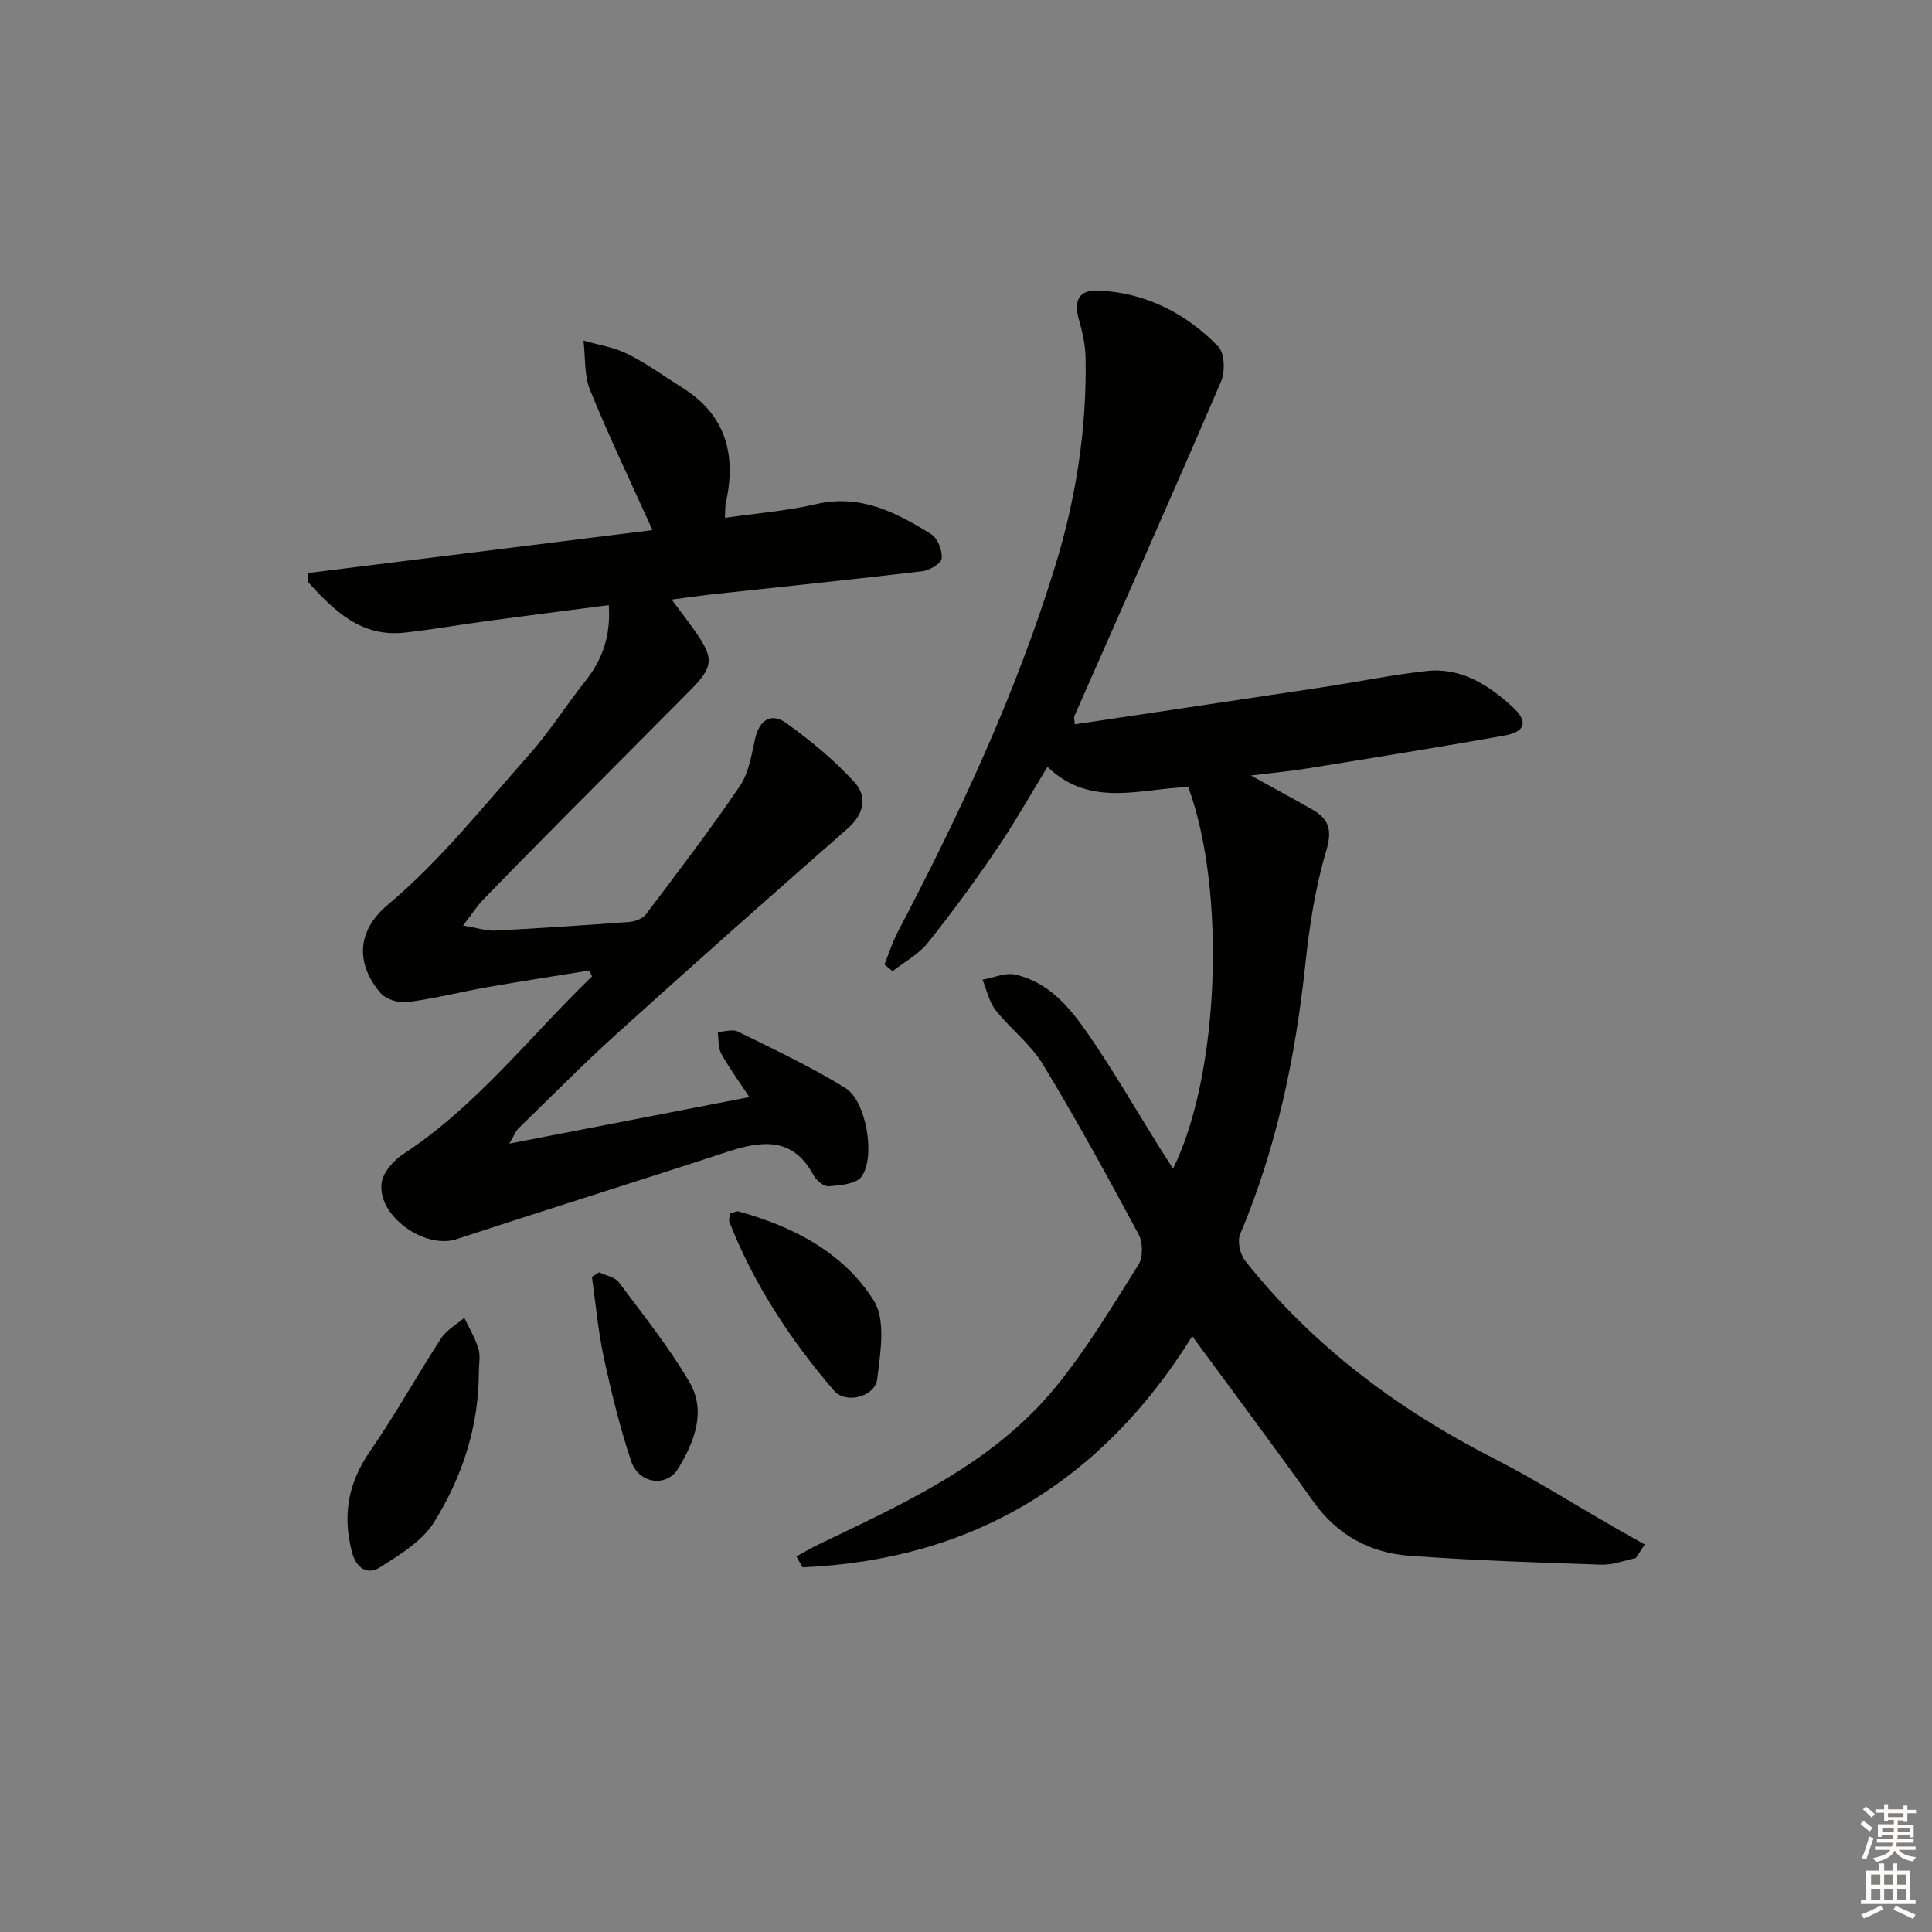
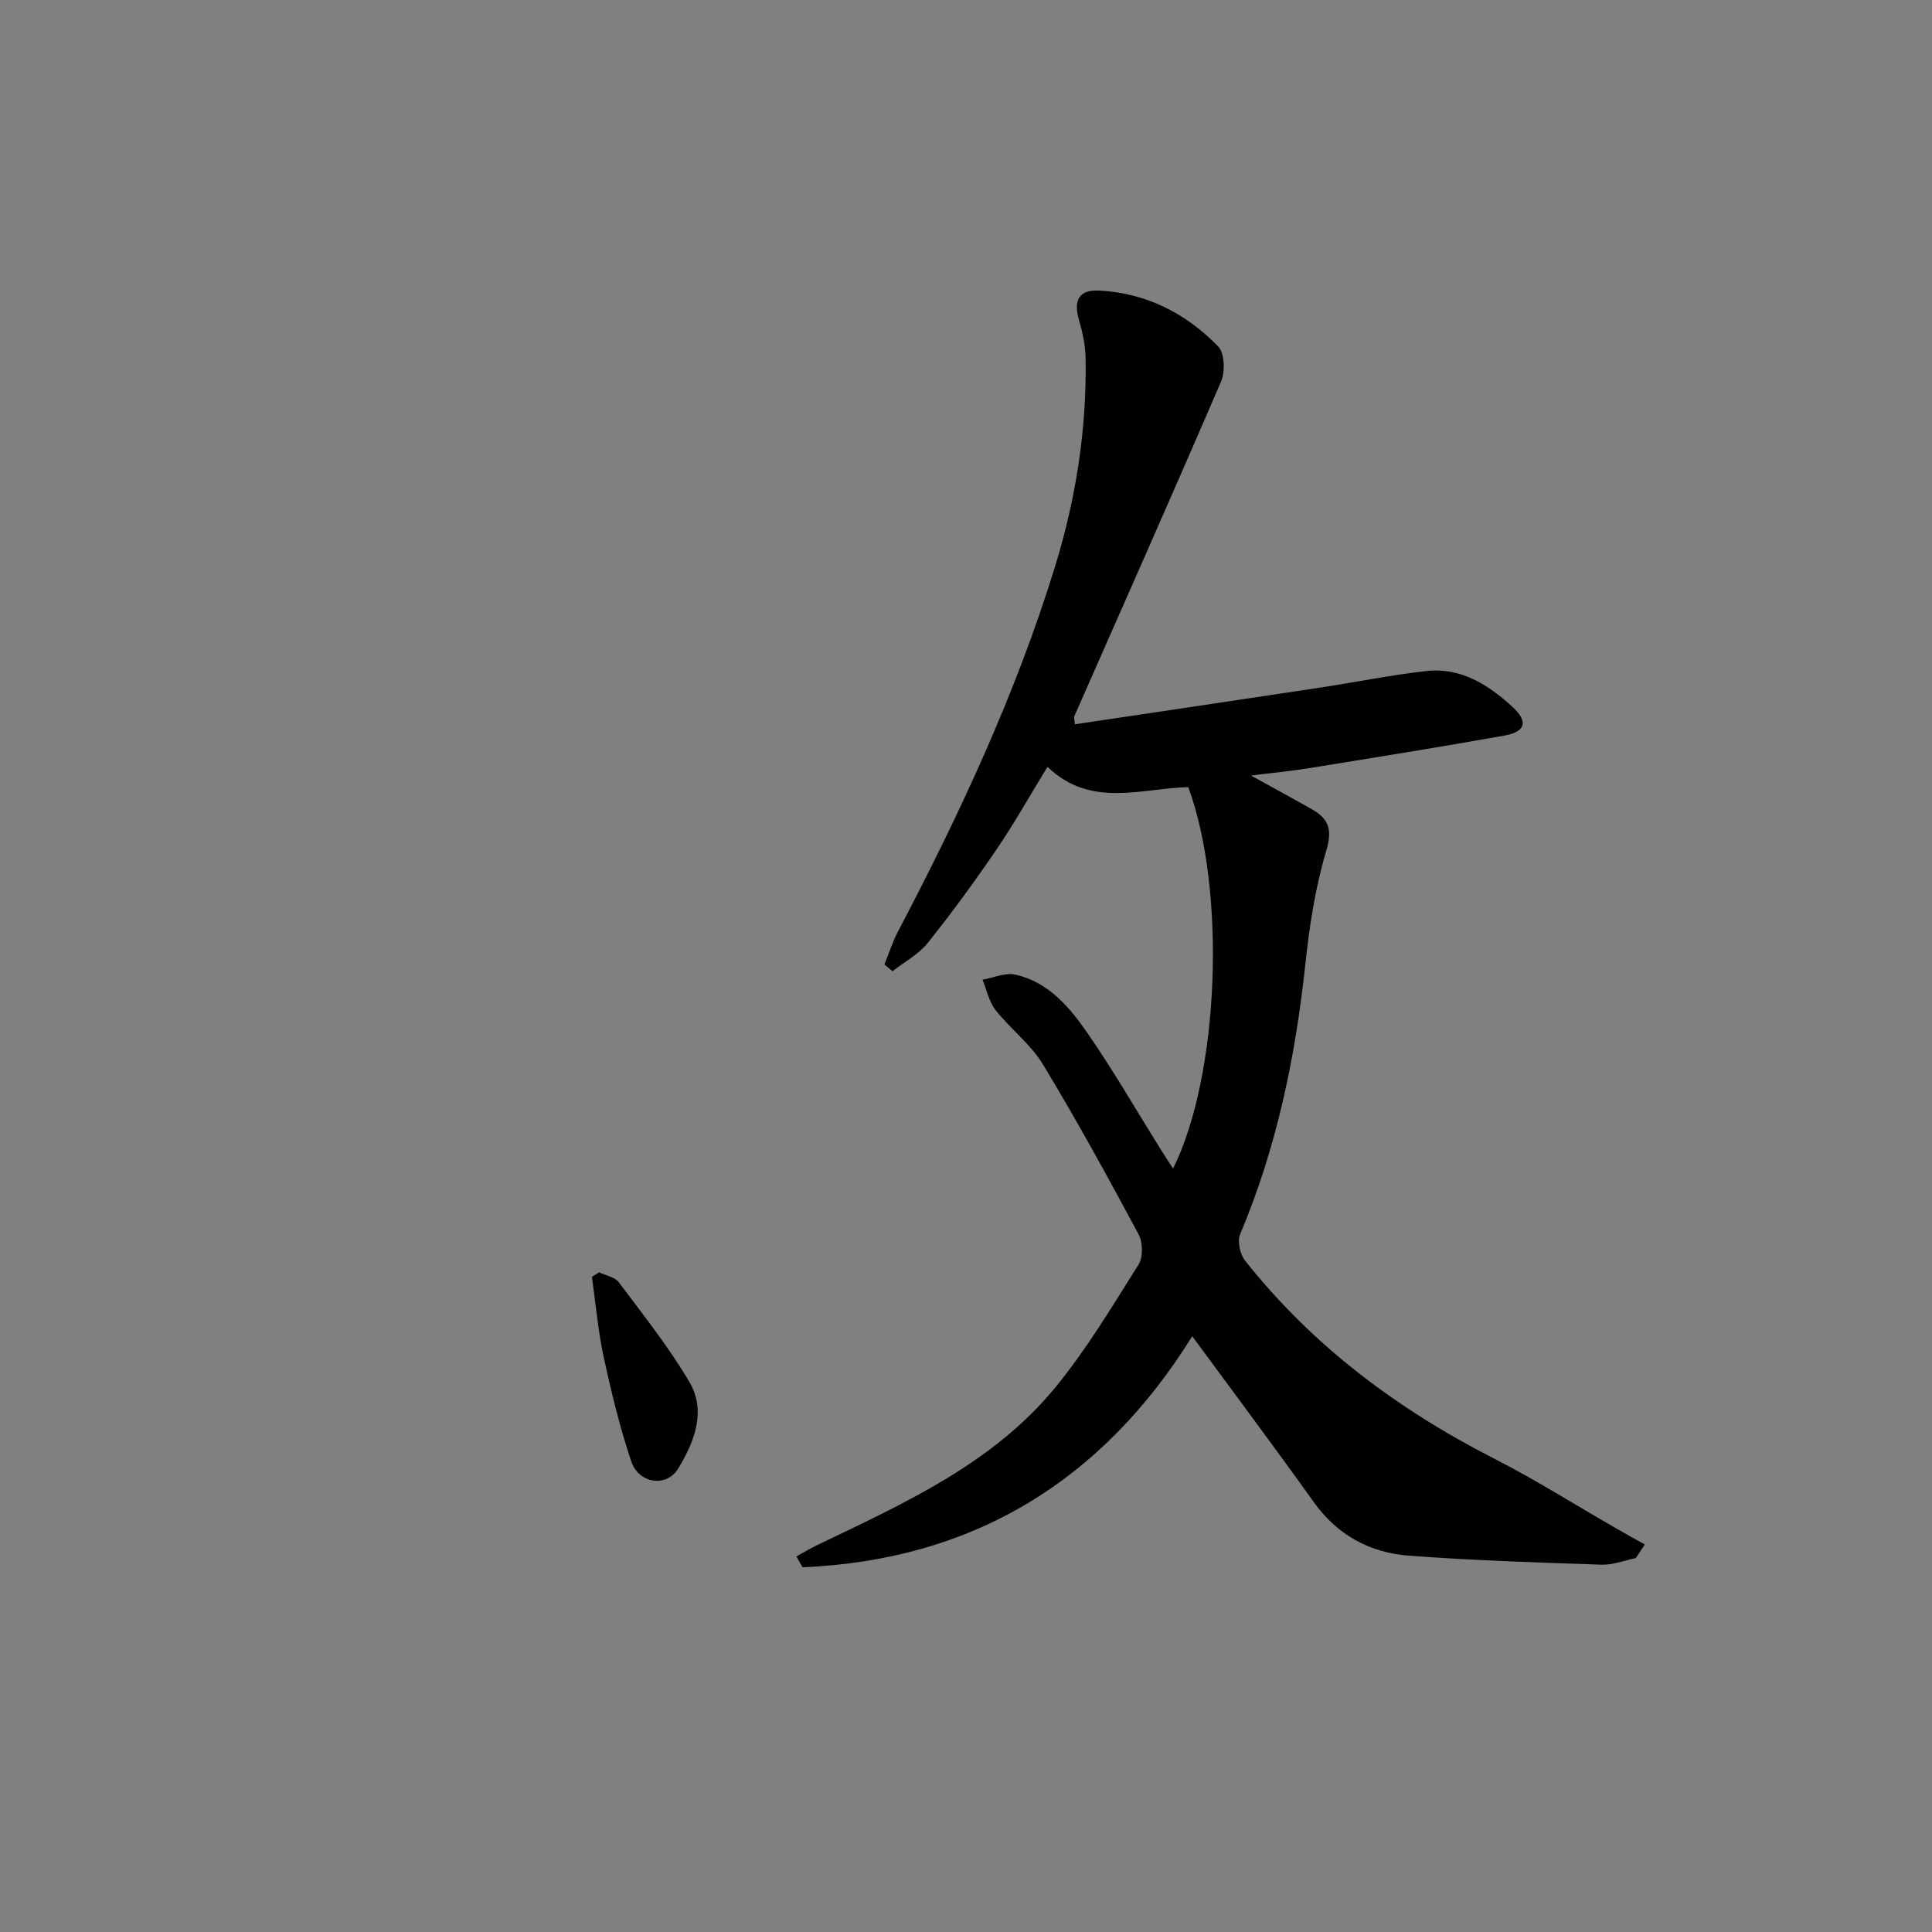
<svg xmlns="http://www.w3.org/2000/svg" enable-background="new 0 0 400 400" viewBox="0 0 400 400">
  <rect x="0" y="0" width="400" height="400" fill="#808080" stroke="none" />
  <g fill="#010100">
    <path d="m338.68 322.59c-2.37.48-4.76 1.44-7.12 1.36-13.29-.45-26.59-.87-39.84-1.86-8.09-.61-14.84-4.26-19.75-11.14-8.19-11.46-16.64-22.74-25.13-34.3-18.69 30.08-45.53 46.35-80.69 47.84-.42-.75-.85-1.5-1.27-2.25 1.49-.82 2.96-1.7 4.49-2.43 17.88-8.59 36.15-16.77 49.1-32.53 6.49-7.9 11.79-16.8 17.26-25.48.96-1.53.89-4.61-.01-6.27-6.37-11.86-12.84-23.69-19.82-35.2-2.53-4.17-6.71-7.31-9.78-11.21-1.36-1.73-1.83-4.17-2.7-6.29 2.27-.39 4.7-1.51 6.78-1.05 6.97 1.55 11.34 6.88 15.11 12.34 5.28 7.65 9.93 15.73 14.86 23.62.84 1.34 1.71 2.67 2.7 4.21 9.56-19.23 11.08-57.46 3.15-78.98-9.71.22-20.18 4.43-29.15-4.2-3.7 6.03-6.92 11.78-10.62 17.2-4.49 6.59-9.2 13.05-14.19 19.27-1.9 2.37-4.82 3.91-7.27 5.84-.56-.46-1.12-.92-1.68-1.39.93-2.3 1.68-4.69 2.83-6.87 12.76-24.31 24.35-49.11 32.46-75.42 4.35-14.09 6.61-28.48 6.36-43.22-.04-2.59-.59-5.25-1.32-7.75-1.23-4.17-.18-6.49 4.14-6.27 9.68.49 17.98 4.7 24.64 11.58 1.33 1.38 1.46 5.21.59 7.24-9.96 23.17-20.22 46.22-30.38 69.3-.11.26.03.63.1 1.68 16.94-2.53 33.81-5.03 50.68-7.58 7.37-1.12 14.7-2.62 22.1-3.45 7.15-.8 12.83 2.84 17.84 7.43 3.3 3.03 2.73 5.15-1.71 5.94-13.55 2.42-27.14 4.59-40.73 6.79-3.55.58-7.14.9-11.72 1.47 4.78 2.64 8.75 4.79 12.67 7.02 3.51 1.99 4.21 4.27 2.91 8.61-2.25 7.57-3.47 15.54-4.31 23.43-2.06 19.26-5.94 38.01-13.51 55.93-.61 1.45-.01 4.15 1.04 5.47 13.99 17.64 31.57 30.77 51.56 40.97 8.57 4.38 16.74 9.55 25.1 14.35 2.02 1.16 4.05 2.29 6.08 3.43-.61.94-1.23 1.88-1.85 2.82z" />
-     <path d="m95.87 191.62c3.15.53 4.9 1.14 6.61 1.05 9.29-.49 18.58-1.1 27.86-1.8 1.18-.09 2.72-.68 3.39-1.56 6.6-8.75 13.26-17.46 19.42-26.52 1.87-2.74 2.44-6.47 3.19-9.84.88-3.94 3.35-5.45 6.4-3.27 5.07 3.62 9.98 7.68 14.17 12.27 2.66 2.91 2.07 6.54-1.41 9.59-16.01 14.02-31.93 28.14-47.72 42.41-7.04 6.36-13.7 13.13-20.51 19.74-.45.44-.68 1.12-1.82 3.08 17.1-3.31 33.1-6.41 49.7-9.63-1.97-2.99-4.1-5.88-5.82-8.99-.69-1.25-.52-2.99-.73-4.5 1.41-.05 3.07-.62 4.18-.07 7.53 3.72 15.18 7.29 22.29 11.71 4.3 2.67 6.25 14.3 3.3 18.33-1.12 1.54-4.42 1.78-6.79 1.99-.98.09-2.55-1.19-3.11-2.24-4.34-8.13-10.84-7.21-18.06-4.84-18.59 6.1-37.28 11.9-55.87 18.02-6.58 2.17-16.49-4.81-15.52-11.69.31-2.17 2.49-4.62 4.48-5.93 15.24-10 26.21-24.37 39.07-36.78-.18-.41-.36-.81-.55-1.22-7.05 1.15-14.11 2.22-21.14 3.46-5.55.98-11.04 2.39-16.62 3.1-1.76.23-4.39-.61-5.5-1.92-4.88-5.75-5.24-12.57 1.57-18.28 10.86-9.1 19.84-20.49 29.33-31.17 4.18-4.71 7.56-10.13 11.5-15.07 3.58-4.49 5.33-9.46 4.88-15.77-8.34 1.09-16.64 2.14-24.94 3.26-5.76.78-11.49 1.78-17.26 2.43-9.11 1.03-14.68-4.58-20.05-10.44.02-.63.04-1.26.06-1.9 23.65-2.95 47.3-5.89 71.24-8.88-4.48-9.93-9-19.33-12.92-28.98-1.26-3.09-.95-6.82-1.36-10.25 3.07.89 6.34 1.37 9.15 2.78 3.99 1.99 7.64 4.66 11.43 7.05 8.99 5.68 11.08 13.93 8.88 23.79-.17.76-.1 1.58-.17 3.07 6.54-.95 12.82-1.43 18.88-2.84 9.18-2.13 16.6 1.72 23.83 6.24 1.33.83 2.31 3.37 2.16 5-.1 1.04-2.51 2.49-4.02 2.66-14.51 1.72-29.05 3.21-43.58 4.79-2.59.28-5.16.67-8.3 1.08 1.82 2.46 3.33 4.39 4.74 6.4 4.08 5.81 3.97 7.46-.94 12.42-8.56 8.64-17.16 17.24-25.72 25.88-5.74 5.8-11.48 11.61-17.16 17.47-1.22 1.29-2.17 2.79-4.12 5.31z" />
-     <path d="m99.14 284.19c-.02 11.25-3.47 21.66-9.29 30.99-2.44 3.92-7.07 6.71-11.16 9.31-2.72 1.73-4.96.1-5.82-3.16-1.97-7.5-.84-14.22 3.66-20.74 5.27-7.62 9.77-15.77 14.83-23.54 1.11-1.71 3.15-2.82 4.77-4.2 1 2.12 2.25 4.16 2.92 6.38.46 1.53.09 3.3.09 4.96z" />
-     <path d="m151.13 251.24c.85-.21 1.38-.54 1.79-.42 11.34 3.13 21.72 8.5 27.98 18.44 2.54 4.03 1.38 10.88.71 16.29-.45 3.65-6.51 5.22-8.94 2.37-9-10.5-16.58-21.97-21.66-34.93-.17-.41.05-.98.12-1.75z" />
    <path d="m124.05 263.42c1.38.67 3.25.97 4.07 2.06 5.05 6.76 10.36 13.41 14.62 20.66 3.55 6.05 1 12.4-2.31 17.88-2.42 4.01-8.19 3.19-9.76-1.51-2.35-7.05-4.12-14.32-5.69-21.6-1.17-5.44-1.64-11.03-2.43-16.56.5-.3 1-.61 1.5-.93z" />
  </g>
-   <path d="m385.2 377.6.6-.6c.6.4 1.3.9 1.9 1.5l-.6.7c-.8-.6-1.4-1.1-1.9-1.6zm.3 7.1c.6-1.4 1.1-2.9 1.5-4.5.3.1.6.3.9.4-.5 1.4-1 2.9-1.5 4.4zm.2-10.1.6-.6c.7.5 1.3 1.1 1.9 1.6l-.7.7c-.6-.6-1.2-1.2-1.8-1.7zm8.4-.8h.8v.9h1.8v.7h-1.8v1.8h-.8v-.3h-1.2v.9h3.3v2.6h-.8v-.4h-2.5c0 .3 0 .6-.1.8h3.4v.7h-3.5c0 .3-.1.6-.1.8h4v.7h-3.5c.7.9 1.9 1.3 3.6 1.5-.2.2-.4.5-.6.9-1.9-.3-3.2-1.1-3.8-2.3-.5 1.1-1.8 2-3.9 2.4-.2-.3-.4-.5-.6-.8 1.9-.4 3.1-.9 3.6-1.7h-3.2v-.7h3.5c.1-.2.1-.5.2-.8h-3.3v-.7h3.4c0-.2 0-.5 0-.8h-2.4v.3h-.8v-2.6h3.3v-.9h-1.2v.3h-.8v-1.8h-1.8v-.7h1.8v-.9h.8v.9h3.2zm-4.4 5.5h2.4c0-.3 0-.6 0-.9h-2.4zm1.2-3.1h3.2v-.8h-3.2zm4.4 2.2h-2.4v.9h2.5v-.9z" fill="#fcfbfa" />
-   <path d="m389.2 385.8h.9v1.5h1.8v-1.5h.9v1.5h2.7v6h1.1v.9h-11.3v-.9h1.1v-6h2.7v-1.5zm.2 8.7.5.8c-1.2.6-2.5 1.3-4 1.9-.2-.3-.3-.6-.6-.8 1.6-.6 3-1.3 4.1-1.9zm-2-4.3h1.9v-2.1h-1.9zm0 3.1h1.9v-2.2h-1.9zm2.7-3.1h1.9v-2.1h-1.9zm0 3.1h1.9v-2.2h-1.9zm2.4 1.3c1.4.6 2.7 1.2 4.1 1.8l-.5.9c-1.5-.7-2.8-1.4-4.1-1.9zm2.2-6.5h-1.9v2.1h1.9zm-1.9 5.2h1.9v-2.2h-1.9z" fill="#fcfbfa" />
</svg>